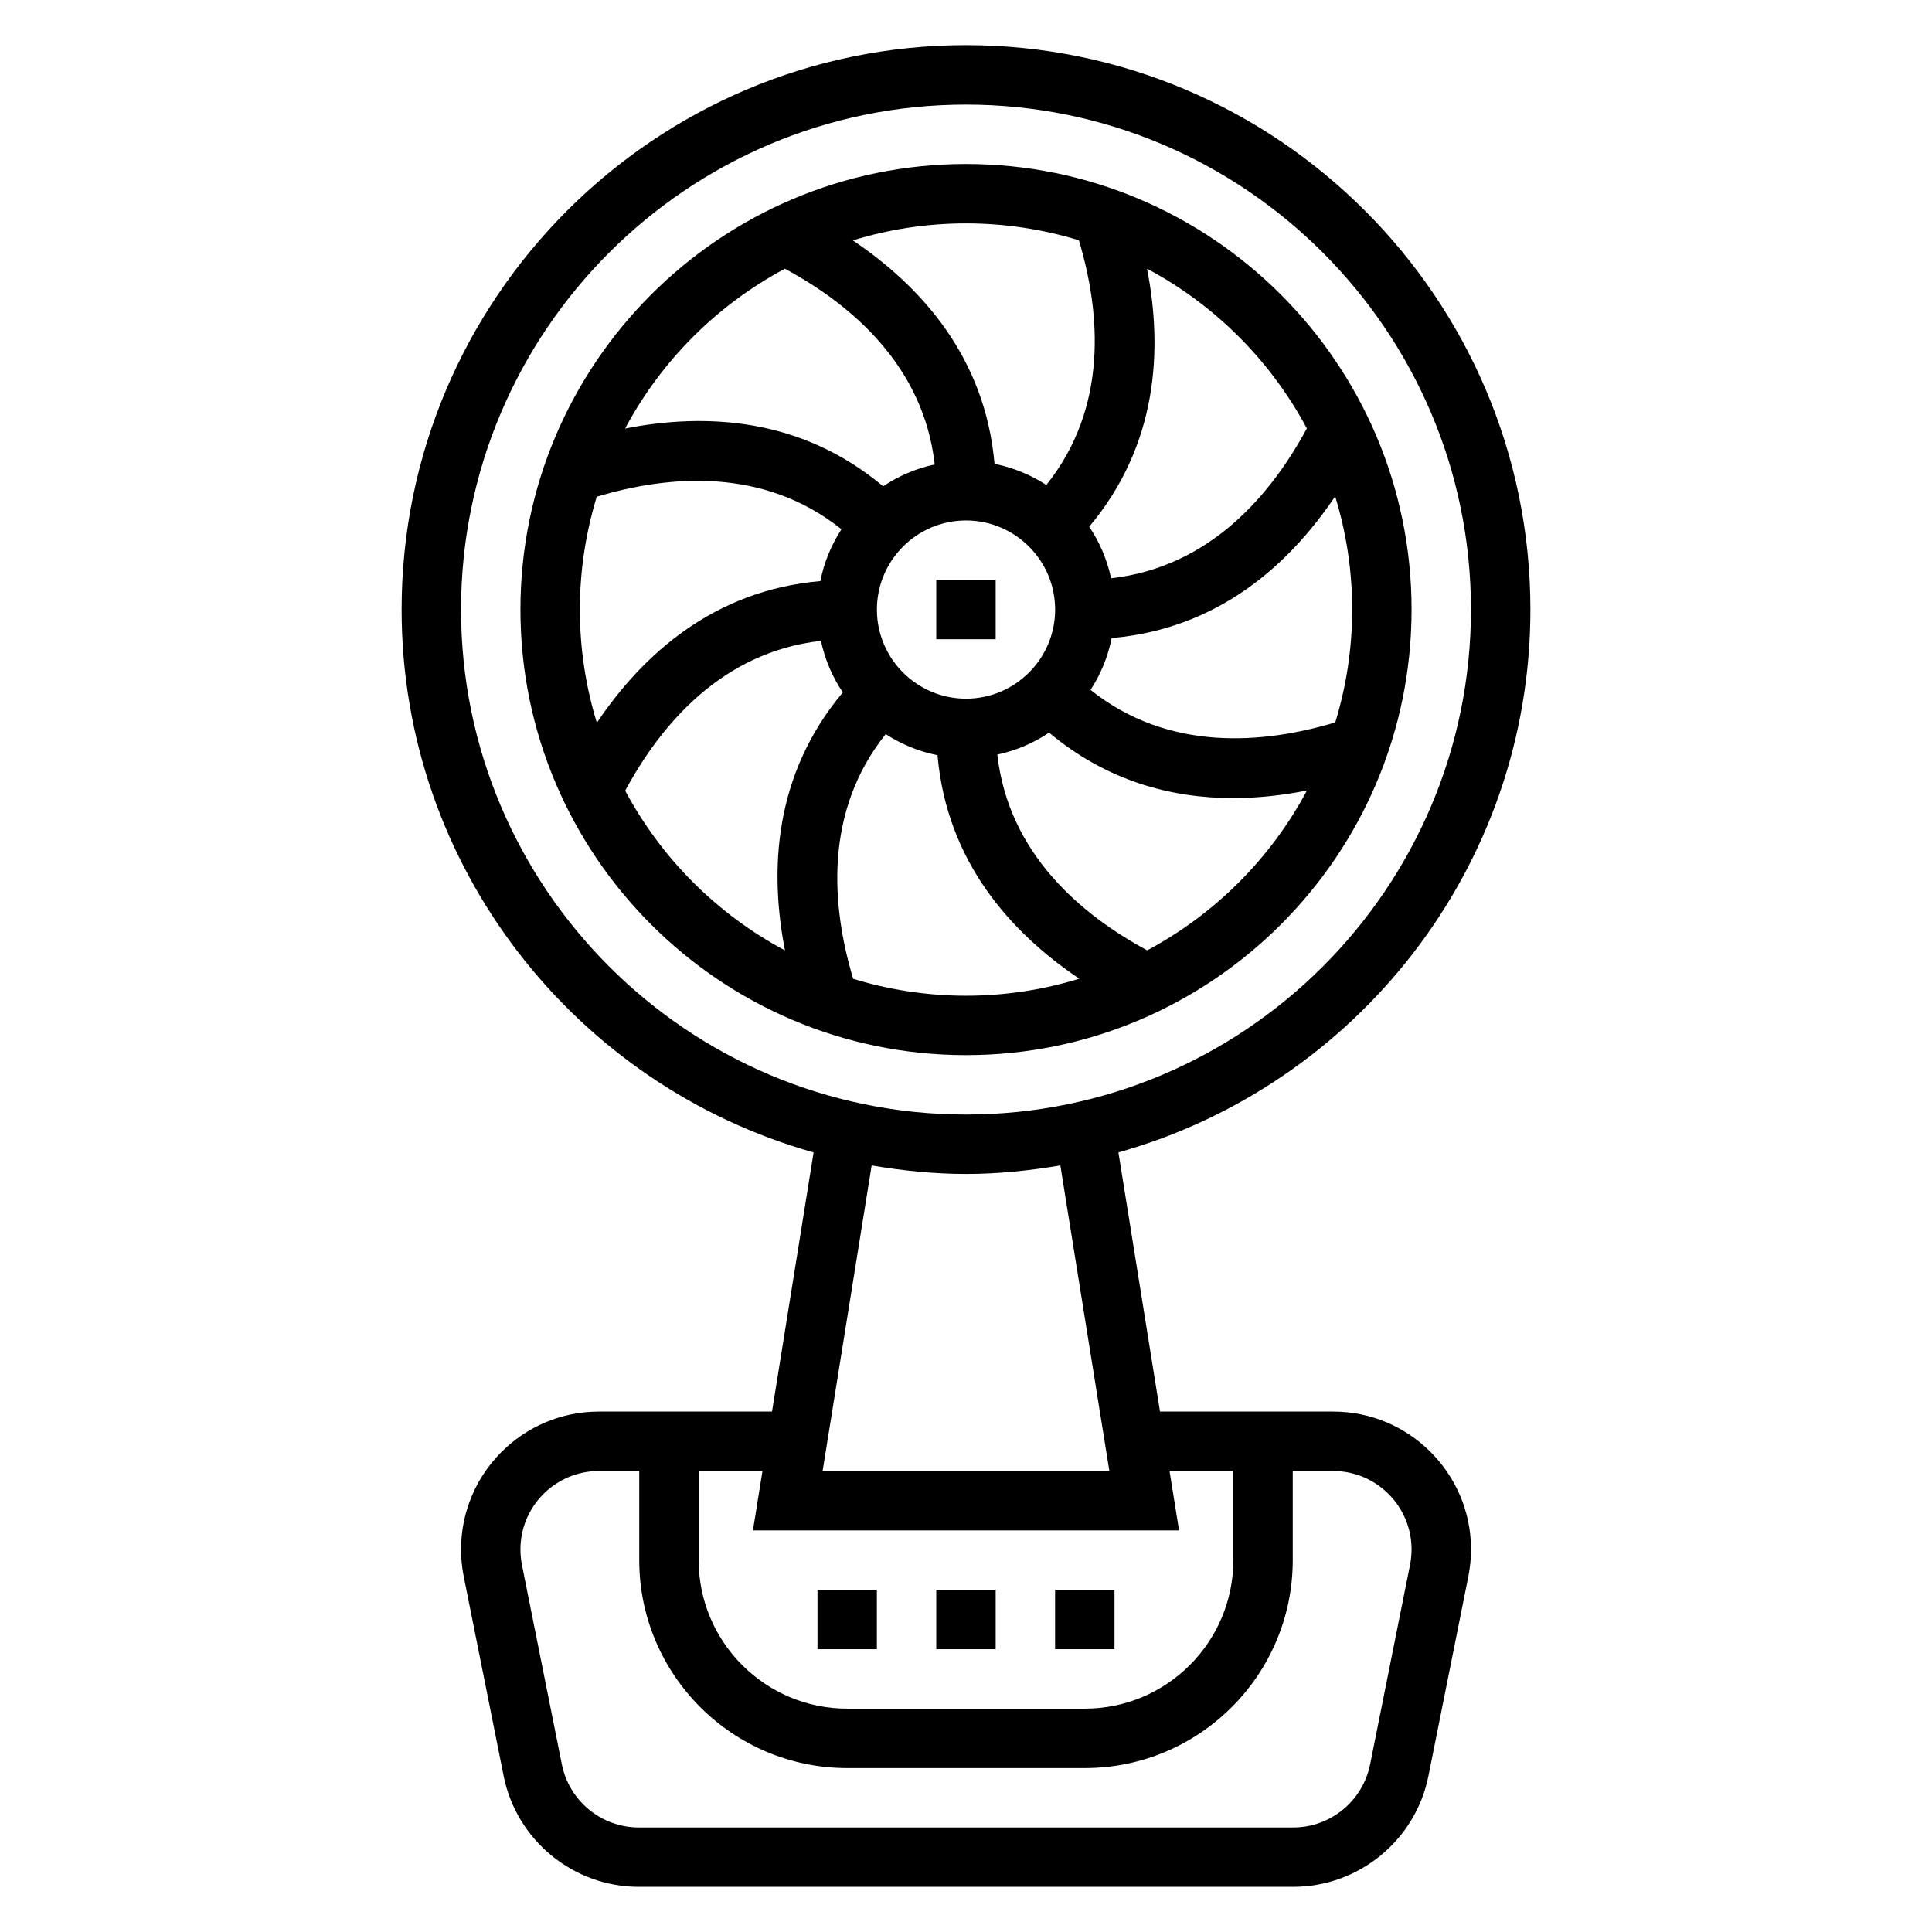
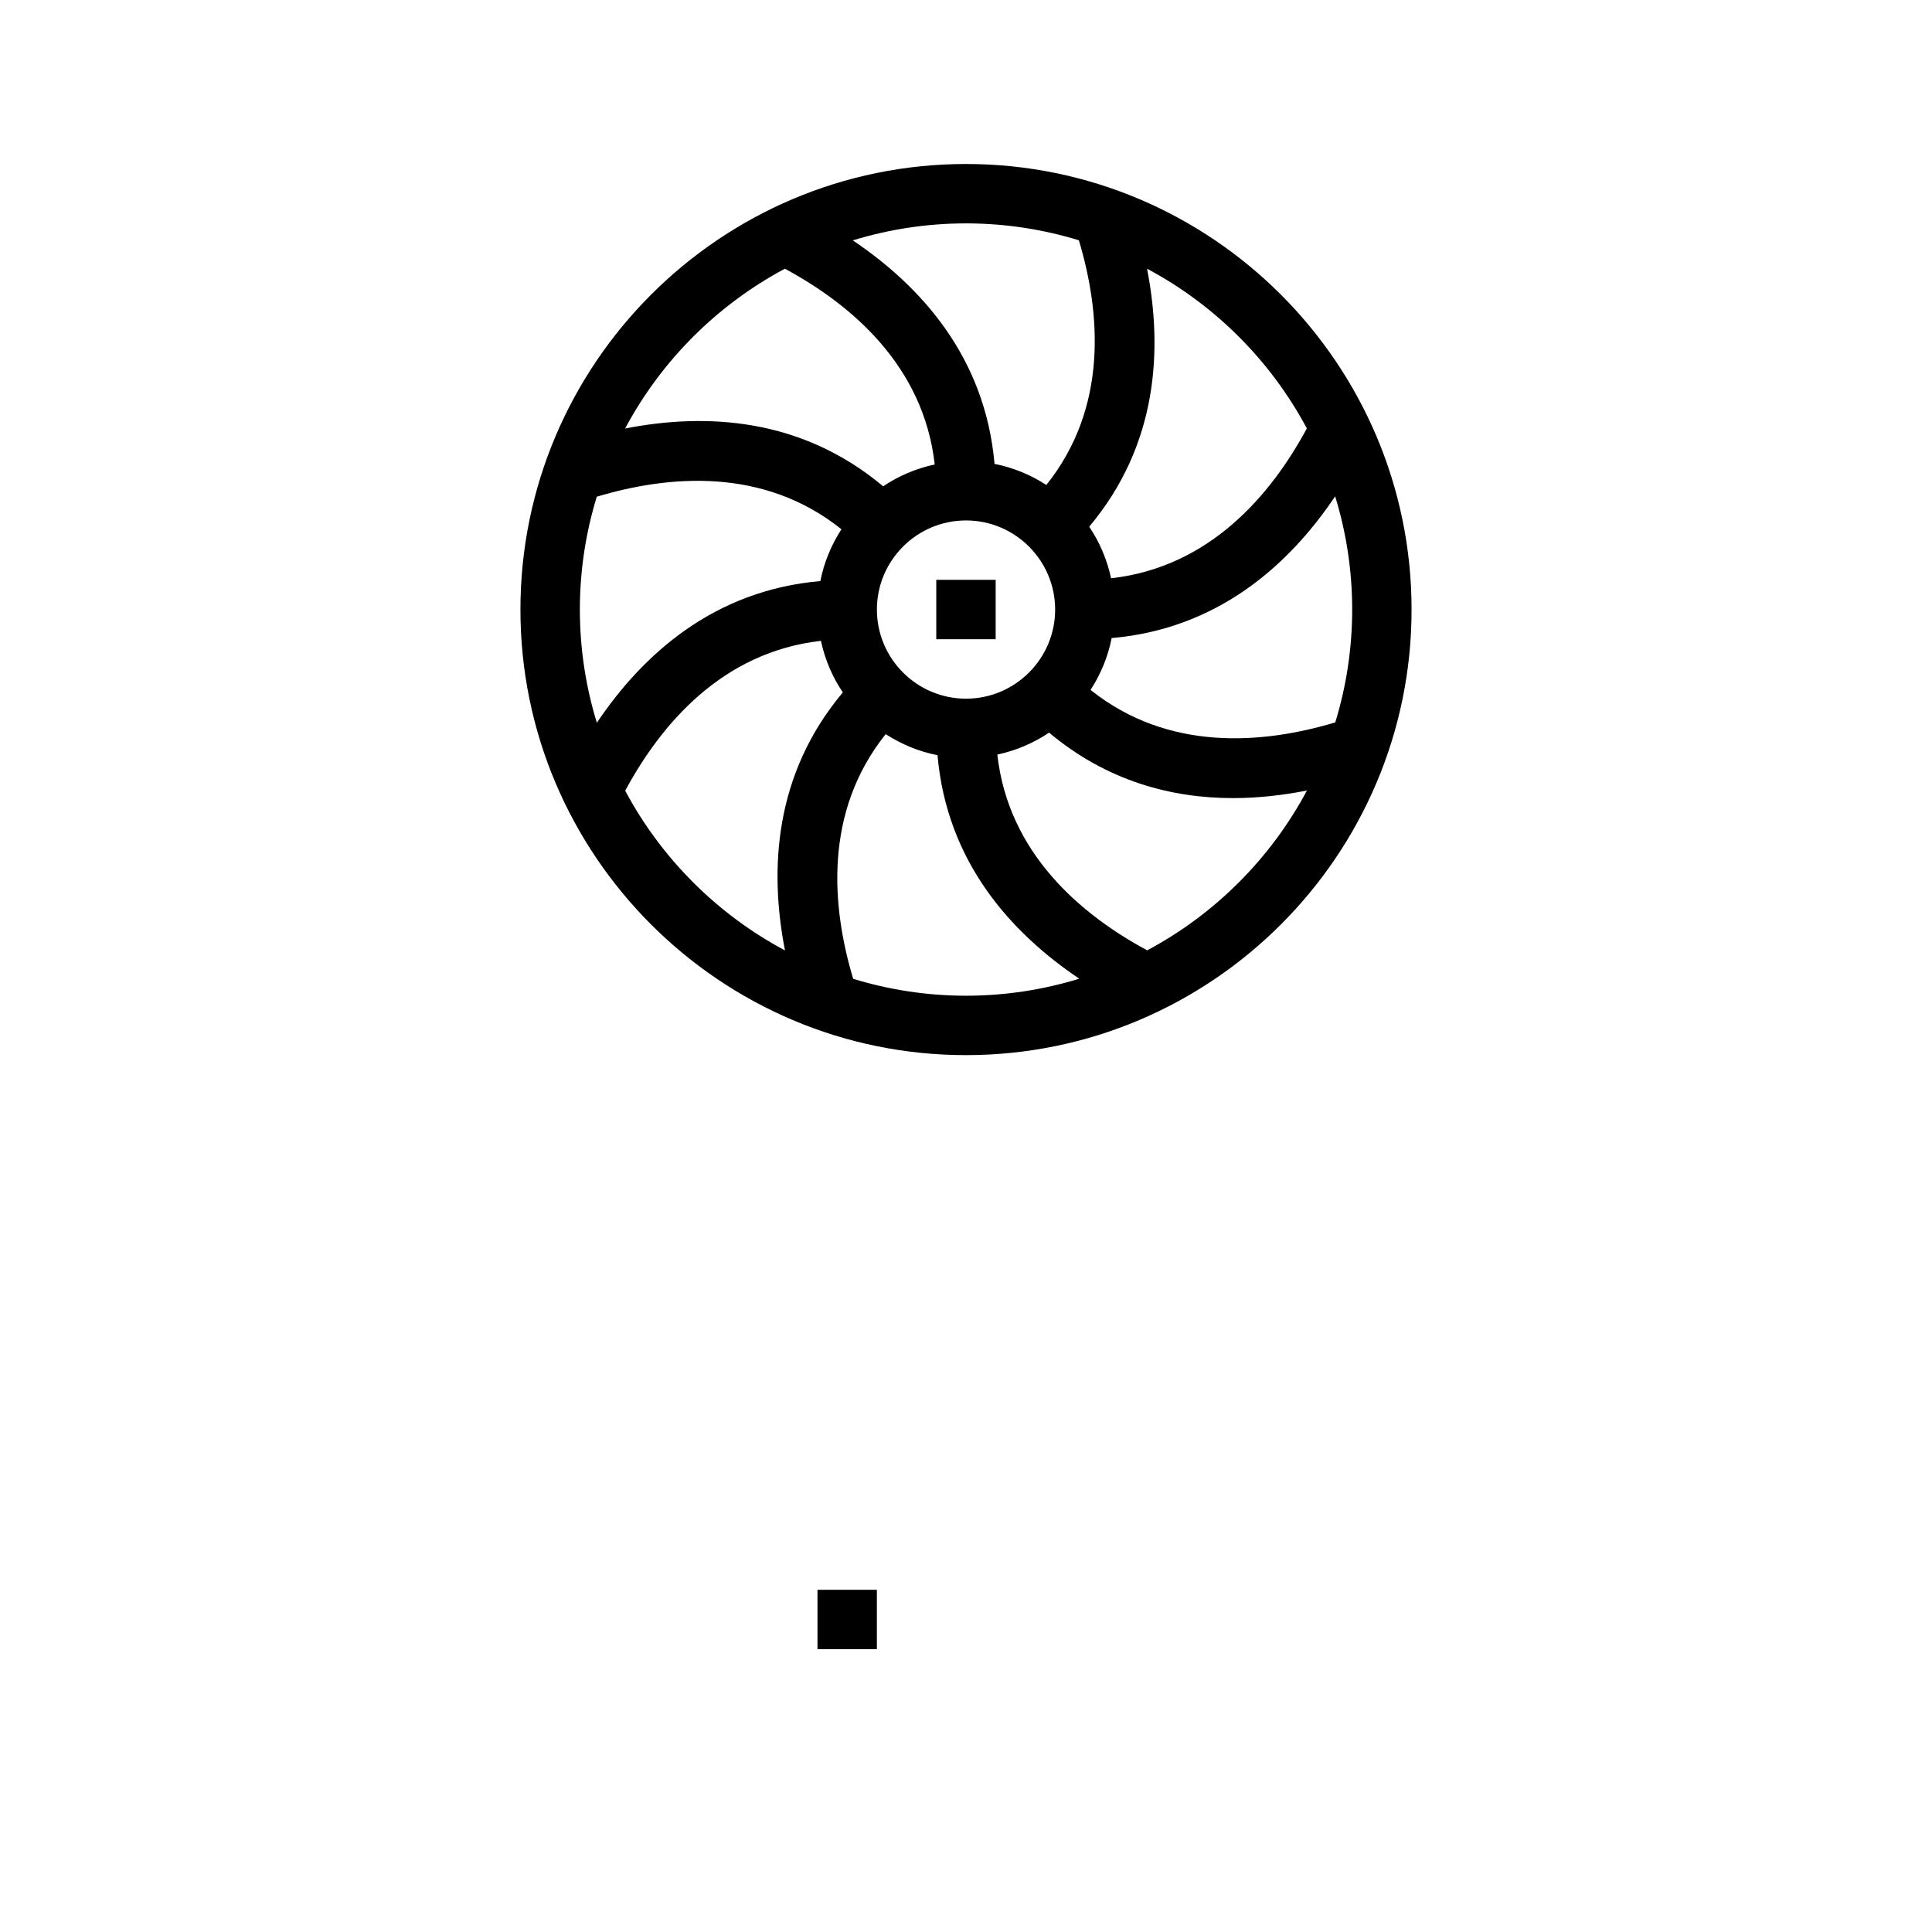
<svg xmlns="http://www.w3.org/2000/svg" fill="#000000" width="800px" height="800px" version="1.1" viewBox="144 144 512 512">
  <g>
    <path d="m518.08 305.54c0-65.109-52.973-118.08-118.08-118.08s-118.08 52.973-118.08 118.08 52.973 118.08 118.08 118.08c65.113-0.004 118.08-52.973 118.08-118.08zm-147.98 97.855c-5.746-19.145-7.863-44.234 8.621-64.844 4.125 2.668 8.746 4.613 13.73 5.582 2.465 28.27 19.469 47.066 37.566 59.23-9.5 2.922-19.574 4.512-30.012 4.512-10.41 0-20.445-1.582-29.906-4.481zm-67.93-67.855c-2.91-9.496-4.5-19.562-4.5-30 0-10.406 1.582-20.445 4.481-29.906 19.152-5.746 44.234-7.863 64.844 8.621-2.668 4.125-4.613 8.746-5.59 13.738-28.273 2.453-47.062 19.449-59.234 37.547zm97.836-53.617c13.02 0 23.617 10.598 23.617 23.617 0 13.02-10.598 23.617-23.617 23.617s-23.617-10.598-23.617-23.617c0-13.02 10.594-23.617 23.617-23.617zm97.824-6.391c2.922 9.492 4.512 19.57 4.512 30.008 0 10.398-1.582 20.438-4.481 29.906-19.145 5.738-44.234 7.863-64.852-8.613 2.668-4.125 4.613-8.746 5.59-13.738 28.277-2.461 47.066-19.465 59.23-37.562zm-49.812 120.32c-17.578-9.477-36.777-25.695-39.715-51.875 4.977-1.07 9.621-3.062 13.715-5.824 15.352 12.871 32.473 17.352 48.75 17.352 6.746 0 13.328-0.781 19.586-2.008-9.59 17.973-24.367 32.766-42.336 42.355zm42.309-138.32c-9.469 17.578-25.695 36.777-51.875 39.715-1.07-4.961-3.047-9.59-5.801-13.664 18.223-21.711 19.5-46.996 15.328-68.375 17.969 9.574 32.754 24.352 42.348 42.324zm-60.414-49.855c5.746 19.145 7.863 44.234-8.621 64.844-4.125-2.668-8.746-4.613-13.73-5.582-2.465-28.277-19.469-47.066-37.559-59.238 9.496-2.91 19.562-4.5 30.004-4.5 10.406 0 20.434 1.582 29.906 4.477zm-77.91 7.535c17.578 9.477 36.77 25.695 39.707 51.875-4.961 1.07-9.59 3.047-13.664 5.793-21.711-18.223-46.996-19.508-68.383-15.32 9.582-17.969 24.367-32.754 42.34-42.348zm-42.32 138.33c9.477-17.578 25.695-36.77 51.875-39.707 1.07 4.961 3.047 9.59 5.801 13.664-18.223 21.711-19.508 46.988-15.328 68.375-17.969-9.586-32.762-24.363-42.348-42.332z" />
    <path d="m392.12 297.66h15.742v15.742h-15.742z" />
-     <path d="m497.3 518.08h-45.887l-11.02-68.676c62.891-17.68 109.18-75.406 109.18-143.87 0-82.477-67.094-149.57-149.57-149.57-82.477 0-149.57 67.094-149.57 149.57 0 68.465 46.289 126.19 109.18 143.87l-11.02 68.676h-45.887c-20.145 0-36.523 16.391-36.523 36.527 0 2.402 0.234 4.809 0.707 7.164l10.586 52.898c3.402 17.012 18.461 29.363 35.809 29.363h173.45c17.352 0 32.41-12.352 35.809-29.355l10.586-52.914c0.469-2.356 0.707-4.762 0.707-7.156 0-20.137-16.383-36.527-36.527-36.527zm-231.12-212.54c0-73.793 60.031-133.82 133.82-133.82s133.82 60.031 133.82 133.82c0 73.793-60.031 133.82-133.82 133.82s-133.82-60.031-133.82-133.82zm133.82 149.57c8.535 0 16.855-0.883 25-2.258l12.996 80.98h-75.996l12.996-80.98c8.148 1.379 16.469 2.258 25.004 2.258zm56.465 94.465-2.527-15.742h16.91v23.617c0 21.703-17.656 39.359-39.359 39.359h-62.977c-21.703 0-39.359-17.656-39.359-39.359v-23.617h16.91l-2.527 15.742zm61.211 9.109-10.586 52.906c-1.938 9.684-10.492 16.707-20.367 16.707h-173.45c-9.871 0-18.438-7.023-20.371-16.703l-10.586-52.898c-0.258-1.344-0.398-2.719-0.398-4.082 0-11.461 9.328-20.781 20.781-20.781h10.707v23.617c0 30.387 24.727 55.105 55.105 55.105h62.977c30.379 0 55.105-24.719 55.105-55.105v-23.617h10.707c11.453 0 20.781 9.32 20.781 20.781-0.004 1.363-0.145 2.738-0.406 4.07z" />
-     <path d="m392.12 565.31h15.742v15.742h-15.742z" />
    <path d="m360.64 565.31h15.742v15.742h-15.742z" />
-     <path d="m423.61 565.31h15.742v15.742h-15.742z" />
  </g>
</svg>